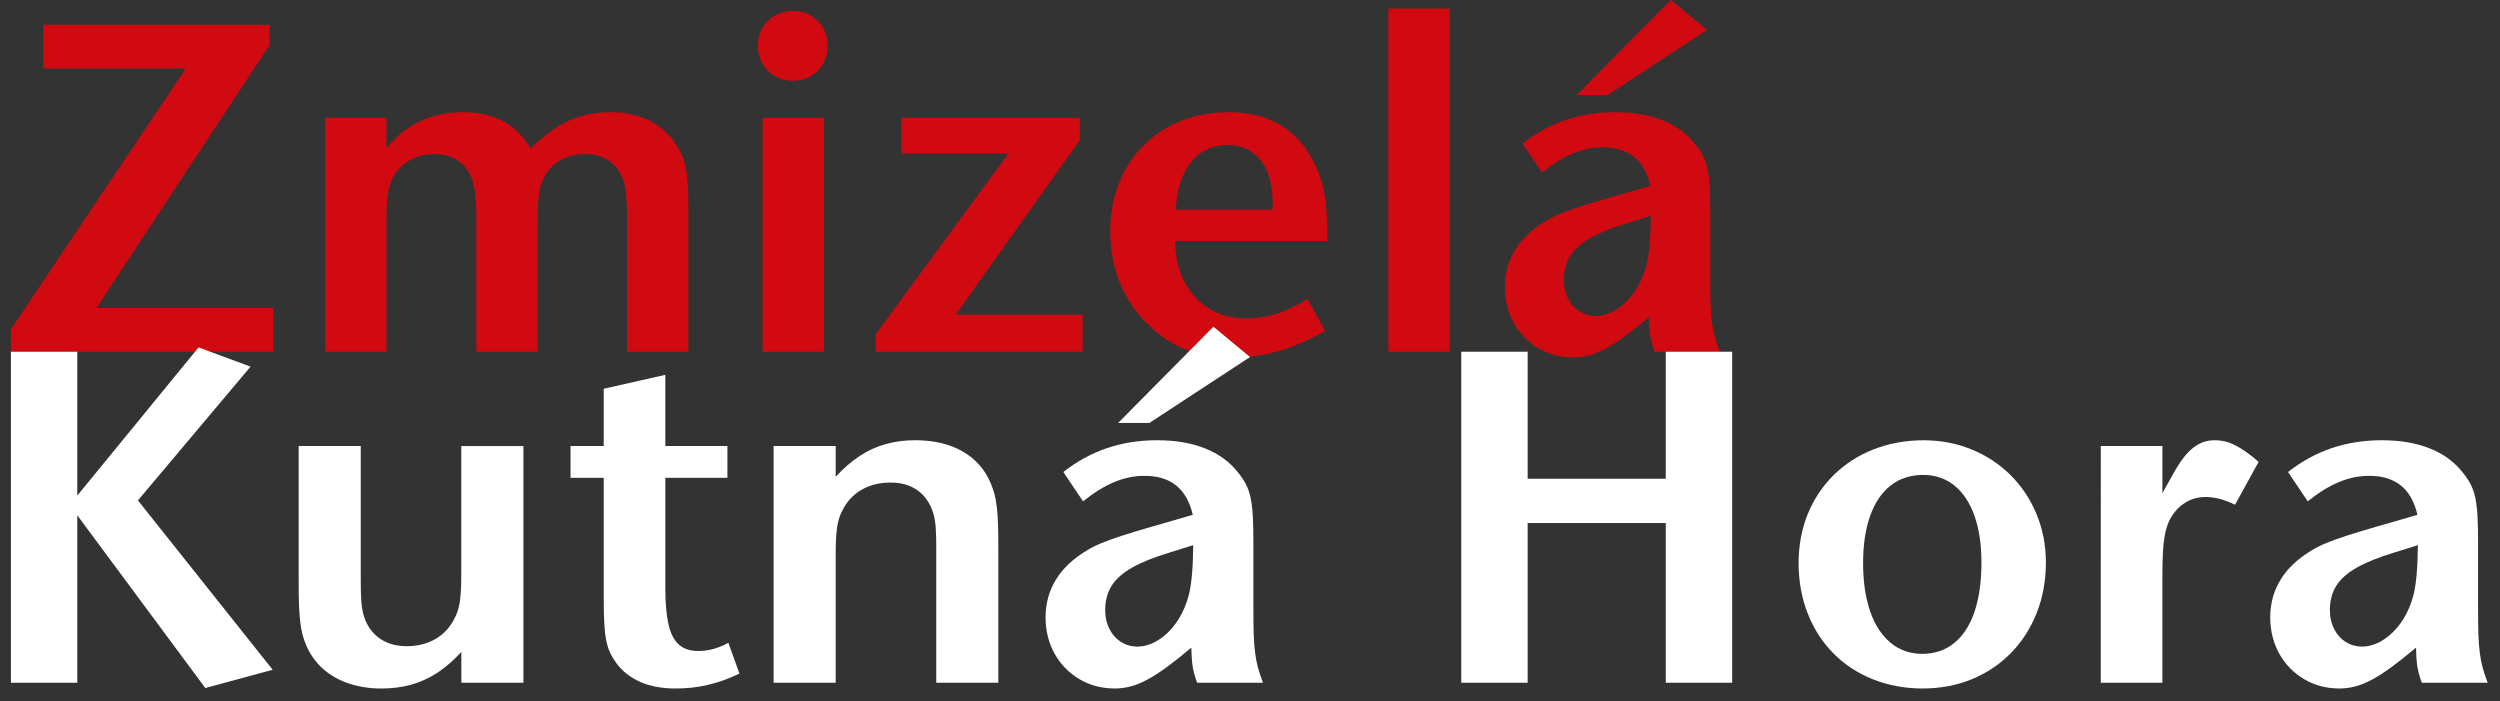
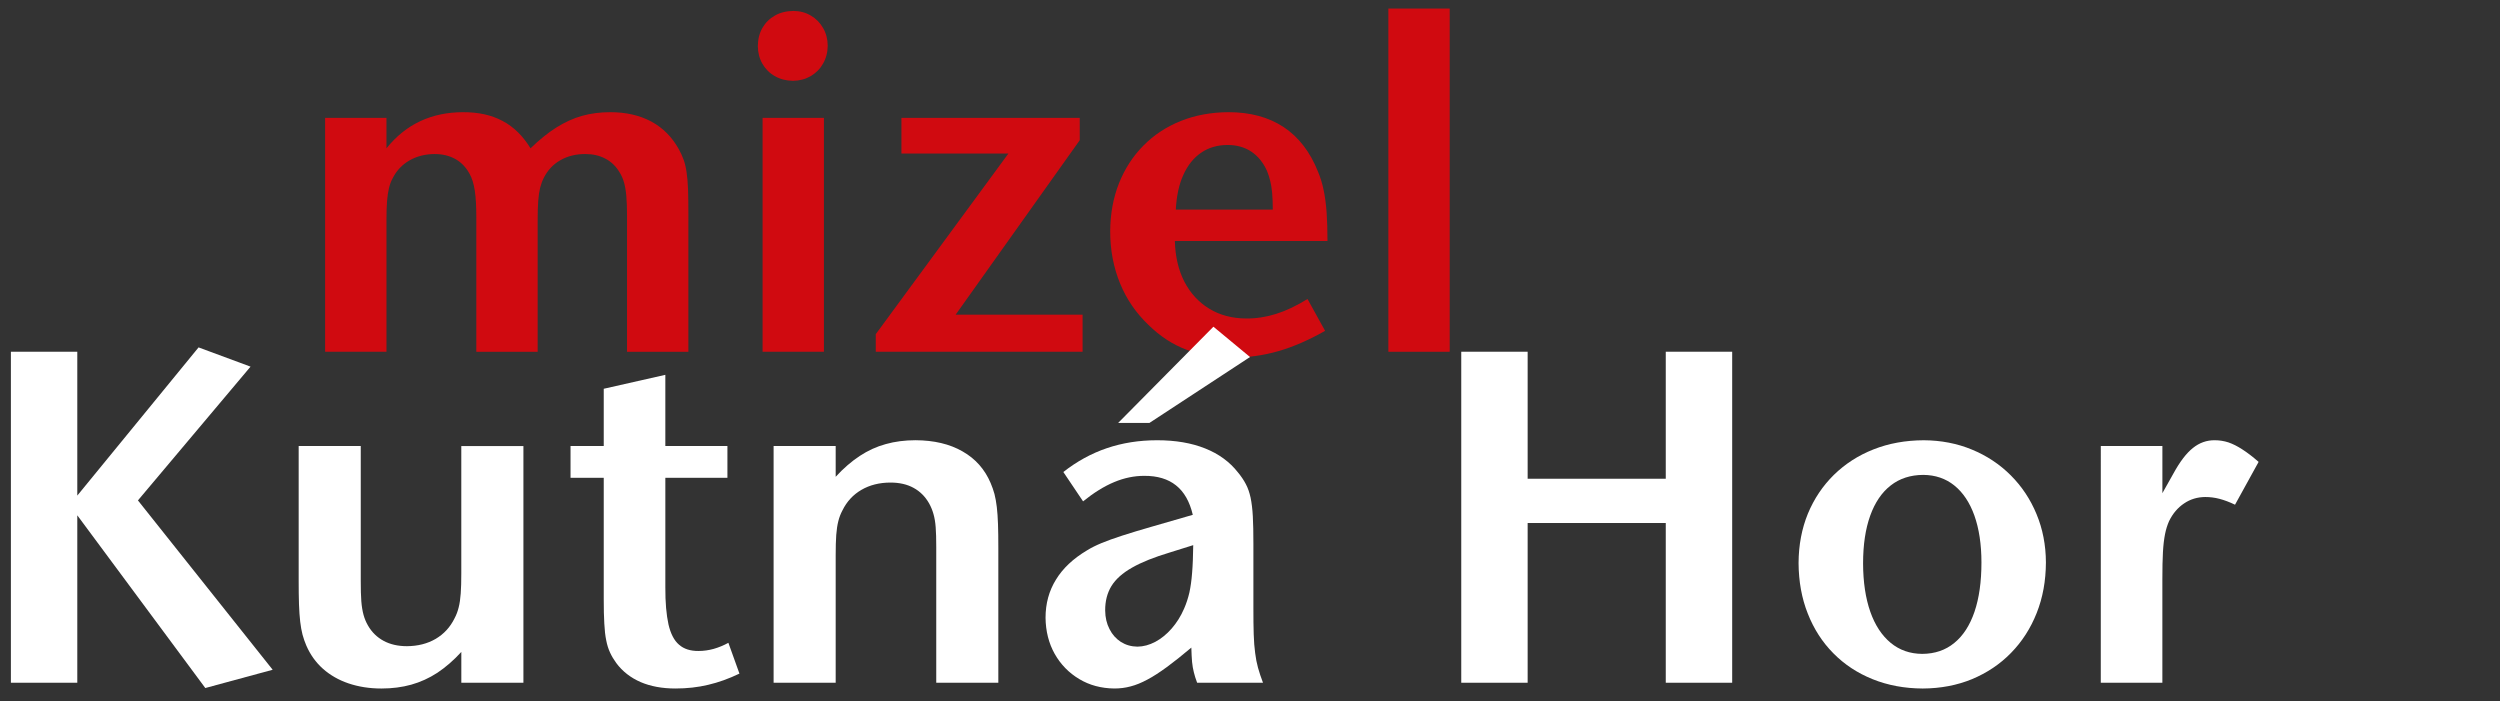
<svg xmlns="http://www.w3.org/2000/svg" version="1.1" id="Vrstva_1" x="0px" y="0px" width="326px" height="91.411px" viewBox="413.167 286.423 326 91.411" enable-background="new 413.167 286.423 326 91.411" xml:space="preserve">
  <rect x="413.167" y="286.423" width="326" height="91.411" fill="#333333" stroke="none" />
  <g>
-     <polygon fill="#D00A10" points="418.798,289.646 418.798,295.349 437.397,295.349 414.582,329.38 414.582,332.293 448.805,332.293    448.805,326.591 425.741,326.591 448.309,292.312 448.309,289.646  " />
    <path fill="#D00A10" d="M455.566,332.293h7.998v-17.295c0-0.898,0.021-1.684,0.073-2.335c0.051-0.65,0.134-1.219,0.248-1.693   c0.112-0.486,0.277-0.919,0.484-1.301c0.506-1.003,1.24-1.777,2.19-2.325c0.951-0.547,2.046-0.826,3.265-0.837   c1.034,0,1.933,0.217,2.719,0.65c0.774,0.435,1.404,1.084,1.869,1.953c0.311,0.547,0.527,1.271,0.671,2.18   c0.136,0.909,0.197,2.077,0.197,3.523v17.48h7.998v-17.108c0-1.023,0.021-1.87,0.072-2.552c0.052-0.672,0.134-1.25,0.248-1.715   c0.124-0.476,0.278-0.909,0.484-1.312c0.507-1.002,1.23-1.767,2.16-2.293c0.94-0.537,2.016-0.806,3.234-0.806   c1.002,0,1.87,0.196,2.625,0.6c0.765,0.393,1.375,0.981,1.839,1.756c0.248,0.382,0.444,0.816,0.589,1.312   c0.146,0.496,0.248,1.095,0.311,1.797c0.062,0.702,0.093,1.571,0.093,2.593v17.729h7.998V314.38c0-1.282-0.011-2.356-0.042-3.225   c-0.031-0.878-0.093-1.622-0.187-2.231c-0.083-0.609-0.207-1.146-0.373-1.622s-0.382-0.95-0.641-1.416   c-0.878-1.581-2.066-2.789-3.575-3.605c-1.52-0.815-3.296-1.229-5.353-1.229c-1.312,0-2.542,0.154-3.689,0.475   c-1.146,0.321-2.272,0.837-3.369,1.529c-1.084,0.691-2.211,1.591-3.357,2.707c-0.981-1.611-2.19-2.799-3.638-3.564   c-1.436-0.774-3.161-1.157-5.166-1.146c-2.046,0-3.905,0.393-5.568,1.167c-1.674,0.785-3.143,1.963-4.413,3.543v-3.967h-7.998   v30.498H455.566z" />
    <path fill="#D00A10" d="M512.608,332.293h7.998v-30.498h-7.998V332.293L512.608,332.293z M516.638,287.849   c-0.919,0.01-1.727,0.207-2.417,0.599c-0.692,0.393-1.24,0.93-1.633,1.611c-0.394,0.691-0.59,1.478-0.6,2.376   c0.01,0.878,0.217,1.652,0.61,2.325c0.401,0.682,0.939,1.219,1.632,1.601c0.692,0.393,1.467,0.589,2.346,0.599   c0.857-0.01,1.622-0.216,2.305-0.608c0.682-0.403,1.219-0.94,1.611-1.633c0.394-0.692,0.6-1.468,0.609-2.346   c-0.01-0.856-0.207-1.623-0.609-2.304c-0.393-0.682-0.92-1.219-1.591-1.611C518.229,288.055,517.475,287.859,516.638,287.849z" />
    <polygon fill="#D00A10" points="527.367,332.293 554.336,332.293 554.336,327.459 537.782,327.459 553.964,304.709    553.964,301.796 530.715,301.796 530.715,306.444 544.664,306.444 527.367,329.999  " />
    <path fill="#D00A10" d="M586.27,317.85c0-1.415-0.041-2.665-0.113-3.75c-0.084-1.085-0.207-2.056-0.393-2.913   c-0.176-0.858-0.424-1.653-0.734-2.387c-1.022-2.572-2.521-4.504-4.475-5.807c-1.963-1.291-4.35-1.941-7.182-1.941   c-2.273,0.011-4.351,0.393-6.229,1.146c-1.881,0.754-3.514,1.829-4.877,3.213c-1.374,1.385-2.438,3.027-3.193,4.929   c-0.744,1.891-1.126,3.978-1.137,6.271c0,2.428,0.434,4.681,1.281,6.756c0.847,2.076,2.098,3.896,3.741,5.455   c1.478,1.446,3.109,2.521,4.918,3.203c1.798,0.683,3.834,1.023,6.116,1.012c1.964,0.012,3.927-0.269,5.869-0.825   c1.943-0.558,3.979-1.446,6.097-2.646l-2.293-4.152c-1.438,0.889-2.802,1.539-4.093,1.941c-1.28,0.403-2.584,0.609-3.905,0.599   c-1.83-0.01-3.433-0.434-4.806-1.271c-1.374-0.836-2.459-2.004-3.245-3.512c-0.774-1.508-1.198-3.286-1.25-5.321H586.27   L586.27,317.85z M566.491,313.759c0.094-1.767,0.414-3.275,0.982-4.525c0.569-1.26,1.333-2.221,2.314-2.893   c0.98-0.671,2.13-1.013,3.462-1.013c1.188,0,2.211,0.289,3.09,0.868c0.867,0.579,1.561,1.426,2.057,2.542   c0.164,0.403,0.299,0.837,0.412,1.291c0.113,0.455,0.197,0.973,0.248,1.571c0.053,0.599,0.082,1.322,0.082,2.159L566.491,313.759   L566.491,313.759z" />
    <rect x="594.209" y="287.538" fill="#D00A10" width="7.997" height="44.755" />
-     <path fill="#D00A10" d="M637.426,332.293c-0.258-0.683-0.478-1.322-0.642-1.922c-0.166-0.599-0.289-1.229-0.373-1.91   c-0.092-0.683-0.153-1.488-0.186-2.417c-0.032-0.93-0.041-2.066-0.041-3.421v-8.243c0-1.396-0.021-2.573-0.072-3.523   c-0.053-0.961-0.155-1.756-0.289-2.418c-0.145-0.651-0.342-1.229-0.608-1.735c-0.261-0.496-0.601-1.002-1.015-1.498   c-1.063-1.363-2.469-2.396-4.235-3.099c-1.756-0.703-3.812-1.054-6.181-1.054c-2.323,0-4.483,0.341-6.487,1.022   c-2.004,0.683-3.865,1.705-5.601,3.068l2.541,3.781c1.386-1.115,2.718-1.941,4.011-2.479c1.28-0.537,2.571-0.805,3.862-0.805   c1.705-0.01,3.07,0.403,4.104,1.229c1.043,0.827,1.756,2.088,2.158,3.792l-5.146,1.488c-1.561,0.444-2.873,0.847-3.938,1.188   c-1.064,0.34-1.964,0.671-2.687,0.971c-0.725,0.3-1.344,0.61-1.871,0.939c-1.768,1.054-3.1,2.305-3.987,3.761   c-0.898,1.446-1.345,3.089-1.345,4.918c0.021,1.735,0.414,3.286,1.179,4.648c0.774,1.363,1.829,2.448,3.161,3.244   c1.322,0.796,2.832,1.198,4.525,1.219c0.703,0,1.406-0.082,2.088-0.269c0.691-0.175,1.416-0.475,2.17-0.878   c0.765-0.403,1.603-0.95,2.521-1.622c0.92-0.682,1.973-1.508,3.141-2.5c0.021,0.754,0.053,1.364,0.094,1.849   c0.052,0.486,0.123,0.919,0.228,1.323c0.094,0.403,0.237,0.847,0.424,1.354h8.495V332.293z M628.436,314.564   c-0.021,1.405-0.062,2.604-0.146,3.564c-0.071,0.971-0.194,1.817-0.352,2.542c-0.164,0.713-0.393,1.416-0.682,2.075   c-0.425,0.981-0.961,1.829-1.603,2.562c-0.641,0.734-1.344,1.302-2.106,1.715c-0.767,0.403-1.529,0.609-2.306,0.62   c-0.797-0.01-1.498-0.217-2.129-0.609c-0.619-0.402-1.115-0.951-1.467-1.652c-0.361-0.692-0.547-1.487-0.559-2.387   c-0.011-1.208,0.26-2.262,0.807-3.161c0.547-0.889,1.436-1.684,2.666-2.376c1.229-0.702,2.861-1.354,4.896-1.963L628.436,314.564   L628.436,314.564z M622.793,298.82l12.959-8.492l-4.714-3.905l-12.274,12.397H622.793z" />
    <polygon fill="#FFFFFF" points="414.587,375.452 423.246,375.452 423.246,353.619 439.938,376.142 448.723,373.759    431.154,351.676 445.837,334.233 439.06,331.723 423.246,351.048 423.246,332.288 414.587,332.288  " />
    <path fill="#FFFFFF" d="M481.415,344.586h-8.095v16.626c0,1.014-0.021,1.882-0.073,2.582c-0.052,0.711-0.136,1.327-0.271,1.841   c-0.125,0.512-0.303,0.981-0.533,1.411c-0.575,1.171-1.401,2.06-2.468,2.688c-1.077,0.627-2.321,0.941-3.744,0.952   c-1.161,0-2.175-0.23-3.033-0.691c-0.856-0.459-1.548-1.129-2.049-2.007c-0.251-0.429-0.438-0.889-0.576-1.381   c-0.136-0.501-0.239-1.098-0.292-1.798c-0.053-0.69-0.072-1.56-0.072-2.594v-17.629h-8.096v17.504c0,1.213,0.011,2.259,0.042,3.137   c0.032,0.868,0.083,1.621,0.157,2.259s0.178,1.202,0.303,1.693c0.137,0.502,0.305,0.982,0.502,1.442   c0.513,1.172,1.225,2.176,2.165,3.013c0.932,0.825,2.04,1.464,3.326,1.901c1.297,0.439,2.719,0.67,4.298,0.67   c1.392,0,2.688-0.167,3.892-0.502c1.191-0.335,2.321-0.847,3.398-1.548c1.067-0.711,2.112-1.608,3.127-2.719v4.016h8.096v-30.866   H481.415z" />
    <path fill="#FFFFFF" d="M487.565,348.726h4.33v15.872c0,1.233,0.021,2.27,0.073,3.127c0.042,0.856,0.125,1.59,0.25,2.196   c0.114,0.596,0.282,1.129,0.502,1.6c0.209,0.46,0.48,0.909,0.805,1.359c0.816,1.098,1.883,1.924,3.179,2.487   c1.297,0.556,2.813,0.837,4.539,0.837c1.496,0,2.918-0.156,4.268-0.48c1.349-0.313,2.709-0.805,4.079-1.464l-1.443-4.016   c-0.627,0.346-1.265,0.606-1.924,0.795c-0.648,0.179-1.308,0.271-1.966,0.271c-1.057,0.01-1.914-0.262-2.541-0.816   c-0.639-0.543-1.099-1.432-1.381-2.654c-0.272-1.234-0.419-2.854-0.408-4.873v-14.241h8.095v-4.141h-8.095V335.3l-8.032,1.818   v7.467h-4.33L487.565,348.726L487.565,348.726z" />
    <path fill="#FFFFFF" d="M514.045,375.452h8.095v-16.626c0-1.056,0.021-1.935,0.073-2.646c0.053-0.7,0.146-1.308,0.271-1.798   c0.125-0.503,0.303-0.963,0.533-1.393c0.575-1.171,1.4-2.06,2.478-2.687c1.078-0.628,2.344-0.952,3.798-0.952   c1.159,0,2.164,0.229,3,0.689c0.848,0.461,1.517,1.131,2.02,2.009c0.251,0.448,0.439,0.908,0.575,1.391   c0.146,0.491,0.241,1.066,0.293,1.746s0.073,1.537,0.073,2.572v17.691h8.095v-17.565c0-1.203-0.011-2.229-0.042-3.097   s-0.083-1.621-0.157-2.248s-0.178-1.191-0.303-1.693c-0.136-0.491-0.303-0.973-0.502-1.434c-0.764-1.798-1.987-3.179-3.671-4.13   c-1.674-0.962-3.712-1.441-6.118-1.453c-1.392,0-2.688,0.167-3.88,0.502c-1.202,0.324-2.332,0.848-3.398,1.548   c-1.077,0.712-2.123,1.609-3.138,2.719v-4.016h-8.095V375.452z" />
    <path fill="#FFFFFF" d="M577.861,375.452c-0.262-0.689-0.479-1.338-0.647-1.944c-0.166-0.606-0.293-1.244-0.375-1.935   c-0.097-0.689-0.158-1.506-0.189-2.446c-0.031-0.941-0.041-2.093-0.041-3.462v-8.344c0-1.412-0.021-2.604-0.074-3.565   c-0.053-0.973-0.155-1.777-0.293-2.446c-0.146-0.659-0.344-1.244-0.617-1.757c-0.262-0.502-0.604-1.016-1.022-1.518   c-1.078-1.38-2.5-2.426-4.289-3.137c-1.777-0.711-3.858-1.066-6.254-1.066c-2.354,0-4.539,0.346-6.567,1.035   c-2.029,0.69-3.911,1.727-5.668,3.105l2.573,3.827c1.401-1.129,2.75-1.966,4.058-2.511c1.296-0.544,2.604-0.814,3.911-0.814   c1.727-0.011,3.106,0.407,4.152,1.244c1.056,0.836,1.777,2.111,2.187,3.838l-5.209,1.505c-1.579,0.45-2.908,0.858-3.983,1.203   c-1.078,0.345-1.987,0.68-2.72,0.981c-0.731,0.305-1.358,0.617-1.893,0.952c-1.789,1.066-3.138,2.331-4.037,3.807   c-0.91,1.464-1.36,3.127-1.36,4.978c0.021,1.757,0.419,3.325,1.192,4.705c0.784,1.381,1.852,2.479,3.2,3.283   c1.339,0.806,2.866,1.214,4.581,1.233c0.711,0,1.422-0.084,2.111-0.271c0.701-0.179,1.434-0.481,2.196-0.891   c0.774-0.406,1.621-0.962,2.552-1.642c0.932-0.688,1.998-1.526,3.18-2.53c0.021,0.765,0.053,1.382,0.095,1.872   c0.052,0.491,0.126,0.932,0.229,1.338c0.094,0.408,0.24,0.857,0.43,1.37L577.861,375.452L577.861,375.452z M568.764,357.51   c-0.021,1.422-0.062,2.635-0.146,3.606c-0.073,0.983-0.198,1.841-0.354,2.572c-0.168,0.722-0.398,1.433-0.691,2.102   c-0.429,0.994-0.973,1.852-1.621,2.594c-0.648,0.743-1.359,1.317-2.134,1.735c-0.773,0.408-1.548,0.617-2.332,0.627   c-0.805-0.01-1.517-0.219-2.154-0.615c-0.628-0.408-1.13-0.963-1.485-1.674c-0.366-0.7-0.554-1.506-0.565-2.416   c-0.01-1.224,0.263-2.289,0.816-3.198c0.554-0.899,1.454-1.704,2.698-2.405c1.245-0.711,2.896-1.369,4.957-1.986L568.764,357.51   L568.764,357.51z M563.053,341.573l13.115-8.595l-4.771-3.953l-12.424,12.548H563.053z" />
    <polygon fill="#FFFFFF" points="603.715,375.452 612.372,375.452 612.372,354.623 630.383,354.623 630.383,375.452    639.043,375.452 639.043,332.288 630.383,332.288 630.383,348.851 612.372,348.851 612.372,332.288 603.715,332.288  " />
    <path fill="#FFFFFF" d="M664.016,343.832c-2.383,0.012-4.56,0.407-6.545,1.192c-1.988,0.783-3.703,1.894-5.168,3.324   c-1.453,1.433-2.582,3.116-3.39,5.062c-0.793,1.944-1.2,4.088-1.213,6.42c0.013,2.405,0.408,4.611,1.203,6.608   c0.785,1.997,1.894,3.723,3.336,5.176c1.443,1.464,3.148,2.583,5.125,3.378c1.978,0.795,4.152,1.202,6.525,1.213   c2.332-0.011,4.477-0.418,6.434-1.224c1.943-0.815,3.648-1.945,5.082-3.42c1.443-1.474,2.552-3.199,3.347-5.206   c0.795-1.998,1.192-4.193,1.202-6.588c-0.01-2.271-0.418-4.371-1.225-6.306c-0.793-1.925-1.912-3.607-3.354-5.051   c-1.443-1.442-3.127-2.562-5.052-3.355C668.389,344.25,666.286,343.844,664.016,343.832L664.016,343.832L664.016,343.832z    M663.954,348.349c1.578,0.011,2.929,0.471,4.058,1.381c1.141,0.92,2.008,2.227,2.615,3.921c0.604,1.704,0.92,3.743,0.92,6.117   c0,2.52-0.304,4.663-0.91,6.441c-0.605,1.767-1.484,3.126-2.635,4.057c-1.142,0.94-2.531,1.412-4.175,1.422   c-1.6-0.01-2.969-0.491-4.12-1.442c-1.148-0.951-2.039-2.301-2.656-4.058c-0.615-1.757-0.931-3.858-0.939-6.295   c0-2.438,0.312-4.506,0.93-6.231c0.617-1.715,1.507-3.032,2.679-3.941C660.889,348.81,662.301,348.359,663.954,348.349z" />
    <path fill="#FFFFFF" d="M687.109,375.452h8.031V361.9c0-1.391,0.021-2.541,0.074-3.472c0.051-0.932,0.145-1.704,0.271-2.342   c0.125-0.639,0.303-1.202,0.533-1.716c0.479-0.982,1.129-1.747,1.955-2.301c0.815-0.554,1.736-0.826,2.752-0.836   c0.615,0,1.244,0.073,1.871,0.24s1.307,0.418,2.018,0.764l3.076-5.584c-0.764-0.669-1.475-1.213-2.113-1.621   c-0.639-0.418-1.244-0.722-1.819-0.92c-0.584-0.188-1.183-0.282-1.777-0.282c-1.057-0.011-2.008,0.324-2.865,1.015   c-0.856,0.681-1.694,1.788-2.53,3.314l-1.443,2.572v-6.148h-8.031L687.109,375.452L687.109,375.452z" />
-     <path fill="#FFFFFF" d="M737.561,375.452c-0.262-0.689-0.482-1.338-0.648-1.944c-0.168-0.606-0.293-1.244-0.377-1.935   c-0.094-0.689-0.155-1.506-0.188-2.446c-0.031-0.941-0.041-2.093-0.041-3.462v-8.344c0-1.412-0.021-2.604-0.072-3.565   c-0.053-0.973-0.158-1.777-0.293-2.446c-0.146-0.659-0.346-1.244-0.617-1.757c-0.262-0.502-0.606-1.016-1.024-1.518   c-1.078-1.38-2.5-2.426-4.287-3.137c-1.779-0.711-3.859-1.066-6.256-1.066c-2.353,0-4.537,0.346-6.566,1.035   c-2.029,0.69-3.912,1.727-5.668,3.105l2.572,3.827c1.399-1.129,2.75-1.966,4.059-2.511c1.295-0.544,2.604-0.814,3.91-0.814   c1.727-0.011,3.104,0.407,4.152,1.244c1.057,0.836,1.776,2.111,2.186,3.838l-5.209,1.505c-1.578,0.45-2.906,0.858-3.984,1.203   c-1.076,0.345-1.985,0.68-2.719,0.981c-0.732,0.305-1.359,0.617-1.893,0.952c-1.789,1.066-3.14,2.331-4.037,3.807   c-0.91,1.464-1.359,3.127-1.359,4.978c0.021,1.757,0.418,3.325,1.191,4.705c0.785,1.381,1.852,2.479,3.201,3.283   c1.338,0.806,2.864,1.214,4.579,1.233c0.712,0,1.423-0.084,2.113-0.271c0.701-0.179,1.433-0.481,2.195-0.891   c0.774-0.406,1.621-0.962,2.553-1.642c0.93-0.688,1.998-1.526,3.18-2.53c0.021,0.765,0.052,1.382,0.095,1.872   c0.053,0.491,0.125,0.932,0.229,1.338c0.094,0.408,0.24,0.857,0.428,1.37L737.561,375.452L737.561,375.452z M728.461,357.51   c-0.021,1.422-0.062,2.635-0.146,3.606c-0.072,0.983-0.199,1.841-0.354,2.572c-0.169,0.722-0.396,1.433-0.689,2.102   c-0.43,0.994-0.973,1.852-1.621,2.594c-0.647,0.743-1.358,1.317-2.135,1.735c-0.773,0.408-1.547,0.617-2.332,0.627   c-0.805-0.01-1.516-0.219-2.154-0.615c-0.627-0.408-1.129-0.963-1.483-1.674c-0.367-0.7-0.556-1.506-0.564-2.416   c-0.012-1.224,0.26-2.289,0.814-3.198c0.555-0.899,1.455-1.704,2.698-2.405c1.244-0.711,2.896-1.369,4.957-1.986L728.461,357.51z" />
  </g>
</svg>